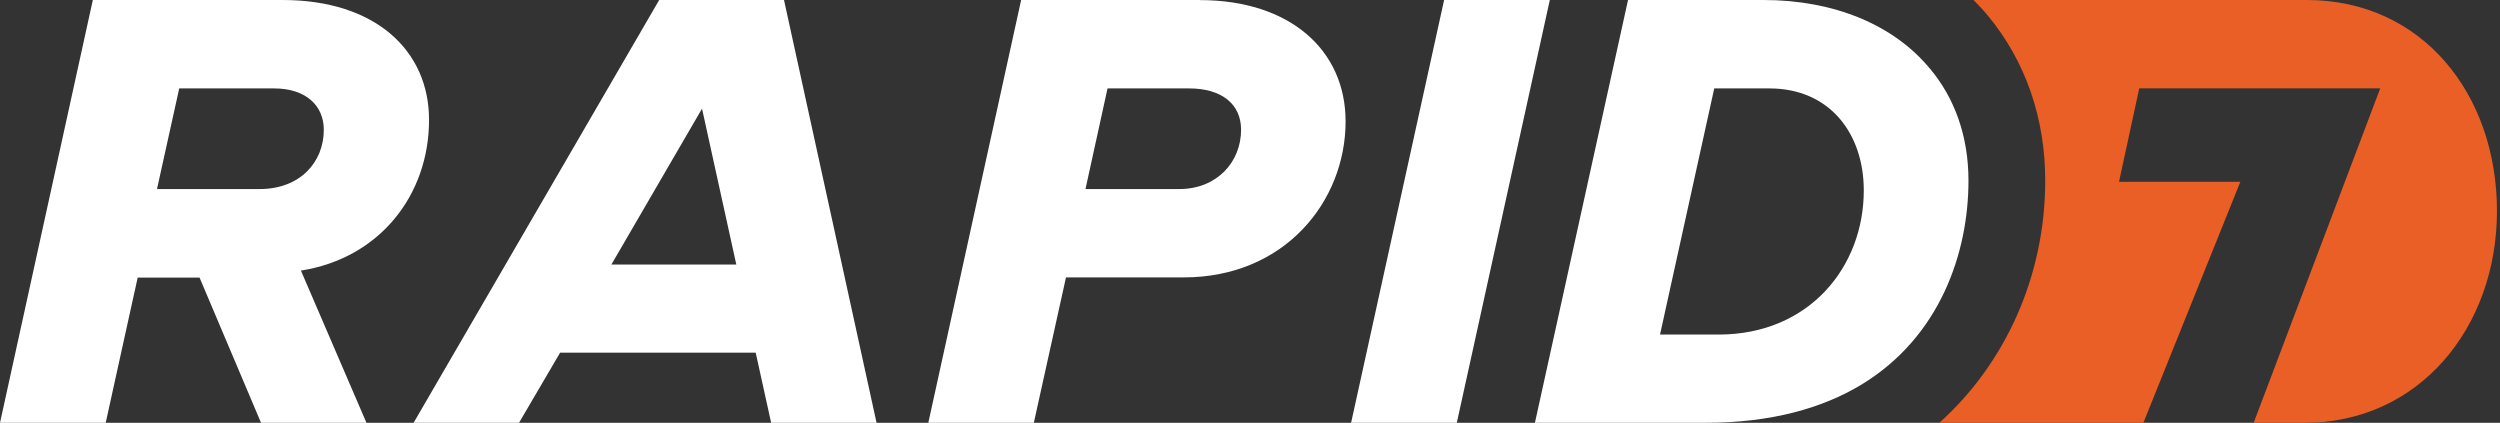
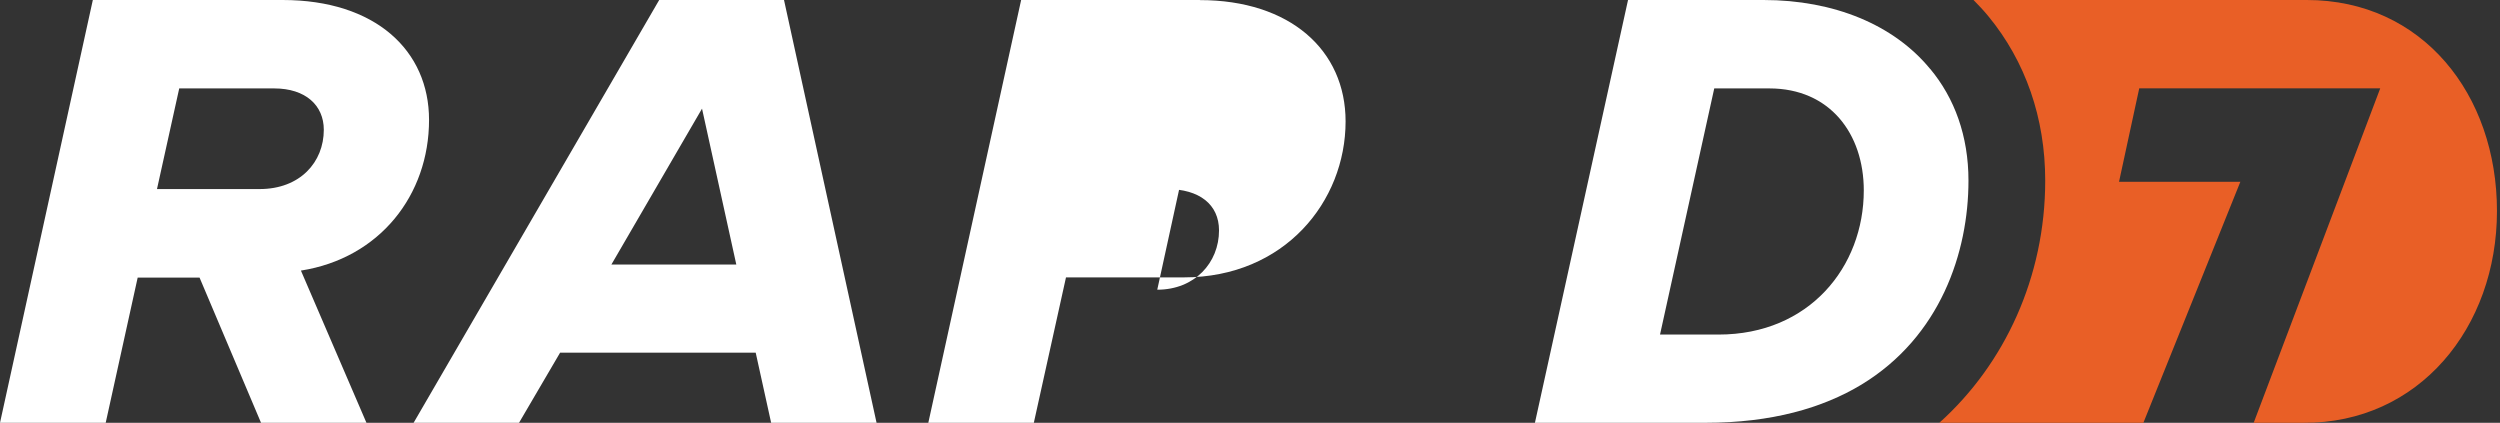
<svg xmlns="http://www.w3.org/2000/svg" width="272" height="46">
  <rect width="100%" height="100%" fill="#333333" stroke="none" />
  <title>Group</title>
  <desc>Created with Sketch.</desc>
  <g fill="none">
    <g>
      <g>
        <path id="Shape" fill="#fff" d="M28.25 20.57H17.08L19.5 9.62h10.33c3.4 0 5.4 1.83 5.4 4.5 0 3.52-2.58 6.45-6.98 6.45m18.43-7.53C46.68 5.52 40.88 0 30.74 0H10.1L0 46h11.5l3.48-15.8h6.73L28.4 46h11.47l-7.13-16.56c8.55-1.34 13.94-8.2 13.94-16.4" />
-         <path id="Shape" fill="#fff" d="M66.52 28.78l9.86-16.96 3.73 16.96H66.53zM71.72 0L45 46h11.47l4.47-7.63h21.28L83.9 46h11.47L85.3 0H71.72zM128.3 20.57h-10.2l2.4-10.95h8.88c3.5 0 5.65 1.67 5.65 4.5 0 3.52-2.65 6.45-6.72 6.45M130.55 0H111.1L101 46h11.48l3.5-15.82h12.82c10.96 0 17.6-8.26 17.6-16.97 0-7.76-6.05-13.2-15.86-13.2" />
-         <path id="Shape" fill="#fff" d="M168.62 0h-11.5L147 46h11.5z" />
+         <path id="Shape" fill="#fff" d="M66.52 28.78l9.86-16.96 3.73 16.96H66.53zM71.72 0L45 46h11.47l4.47-7.63h21.28L83.9 46h11.47L85.3 0H71.72zM128.3 20.57h-10.2h8.88c3.5 0 5.65 1.67 5.65 4.5 0 3.52-2.65 6.45-6.72 6.45M130.55 0H111.1L101 46h11.48l3.5-15.82h12.82c10.96 0 17.6-8.26 17.6-16.97 0-7.76-6.05-13.2-15.86-13.2" />
        <path id="Shape" fill="#E95F26" d="M250.98 0h-36.26c.55.56 1.1 1.14 1.6 1.75 4.06 4.92 6.2 11.1 6.2 17.9 0 10.5-4.42 19.97-11.52 26.35h22.2l10.55-26.22h-13.2l2.2-10.17h26.22L245.2 46h5.4c12.57.08 21.07-10.36 21.07-23.04S263.57 0 250.97 0" />
        <path fill="#fff" d="M186.96 36.4h-6.35l5.9-26.78h6c6.58 0 10.27 4.93 10.27 11.1 0 8.3-5.92 15.68-15.8 15.68M210 7.5C206.06 2.7 199.55 0 191.87 0h-14.74L167 46h18.55c7.2 0 12.74-1.6 16.97-4.15 8.6-5.22 11.65-14.4 11.65-22.2 0-4.86-1.52-8.98-4.16-12.15" />
      </g>
    </g>
  </g>
</svg>